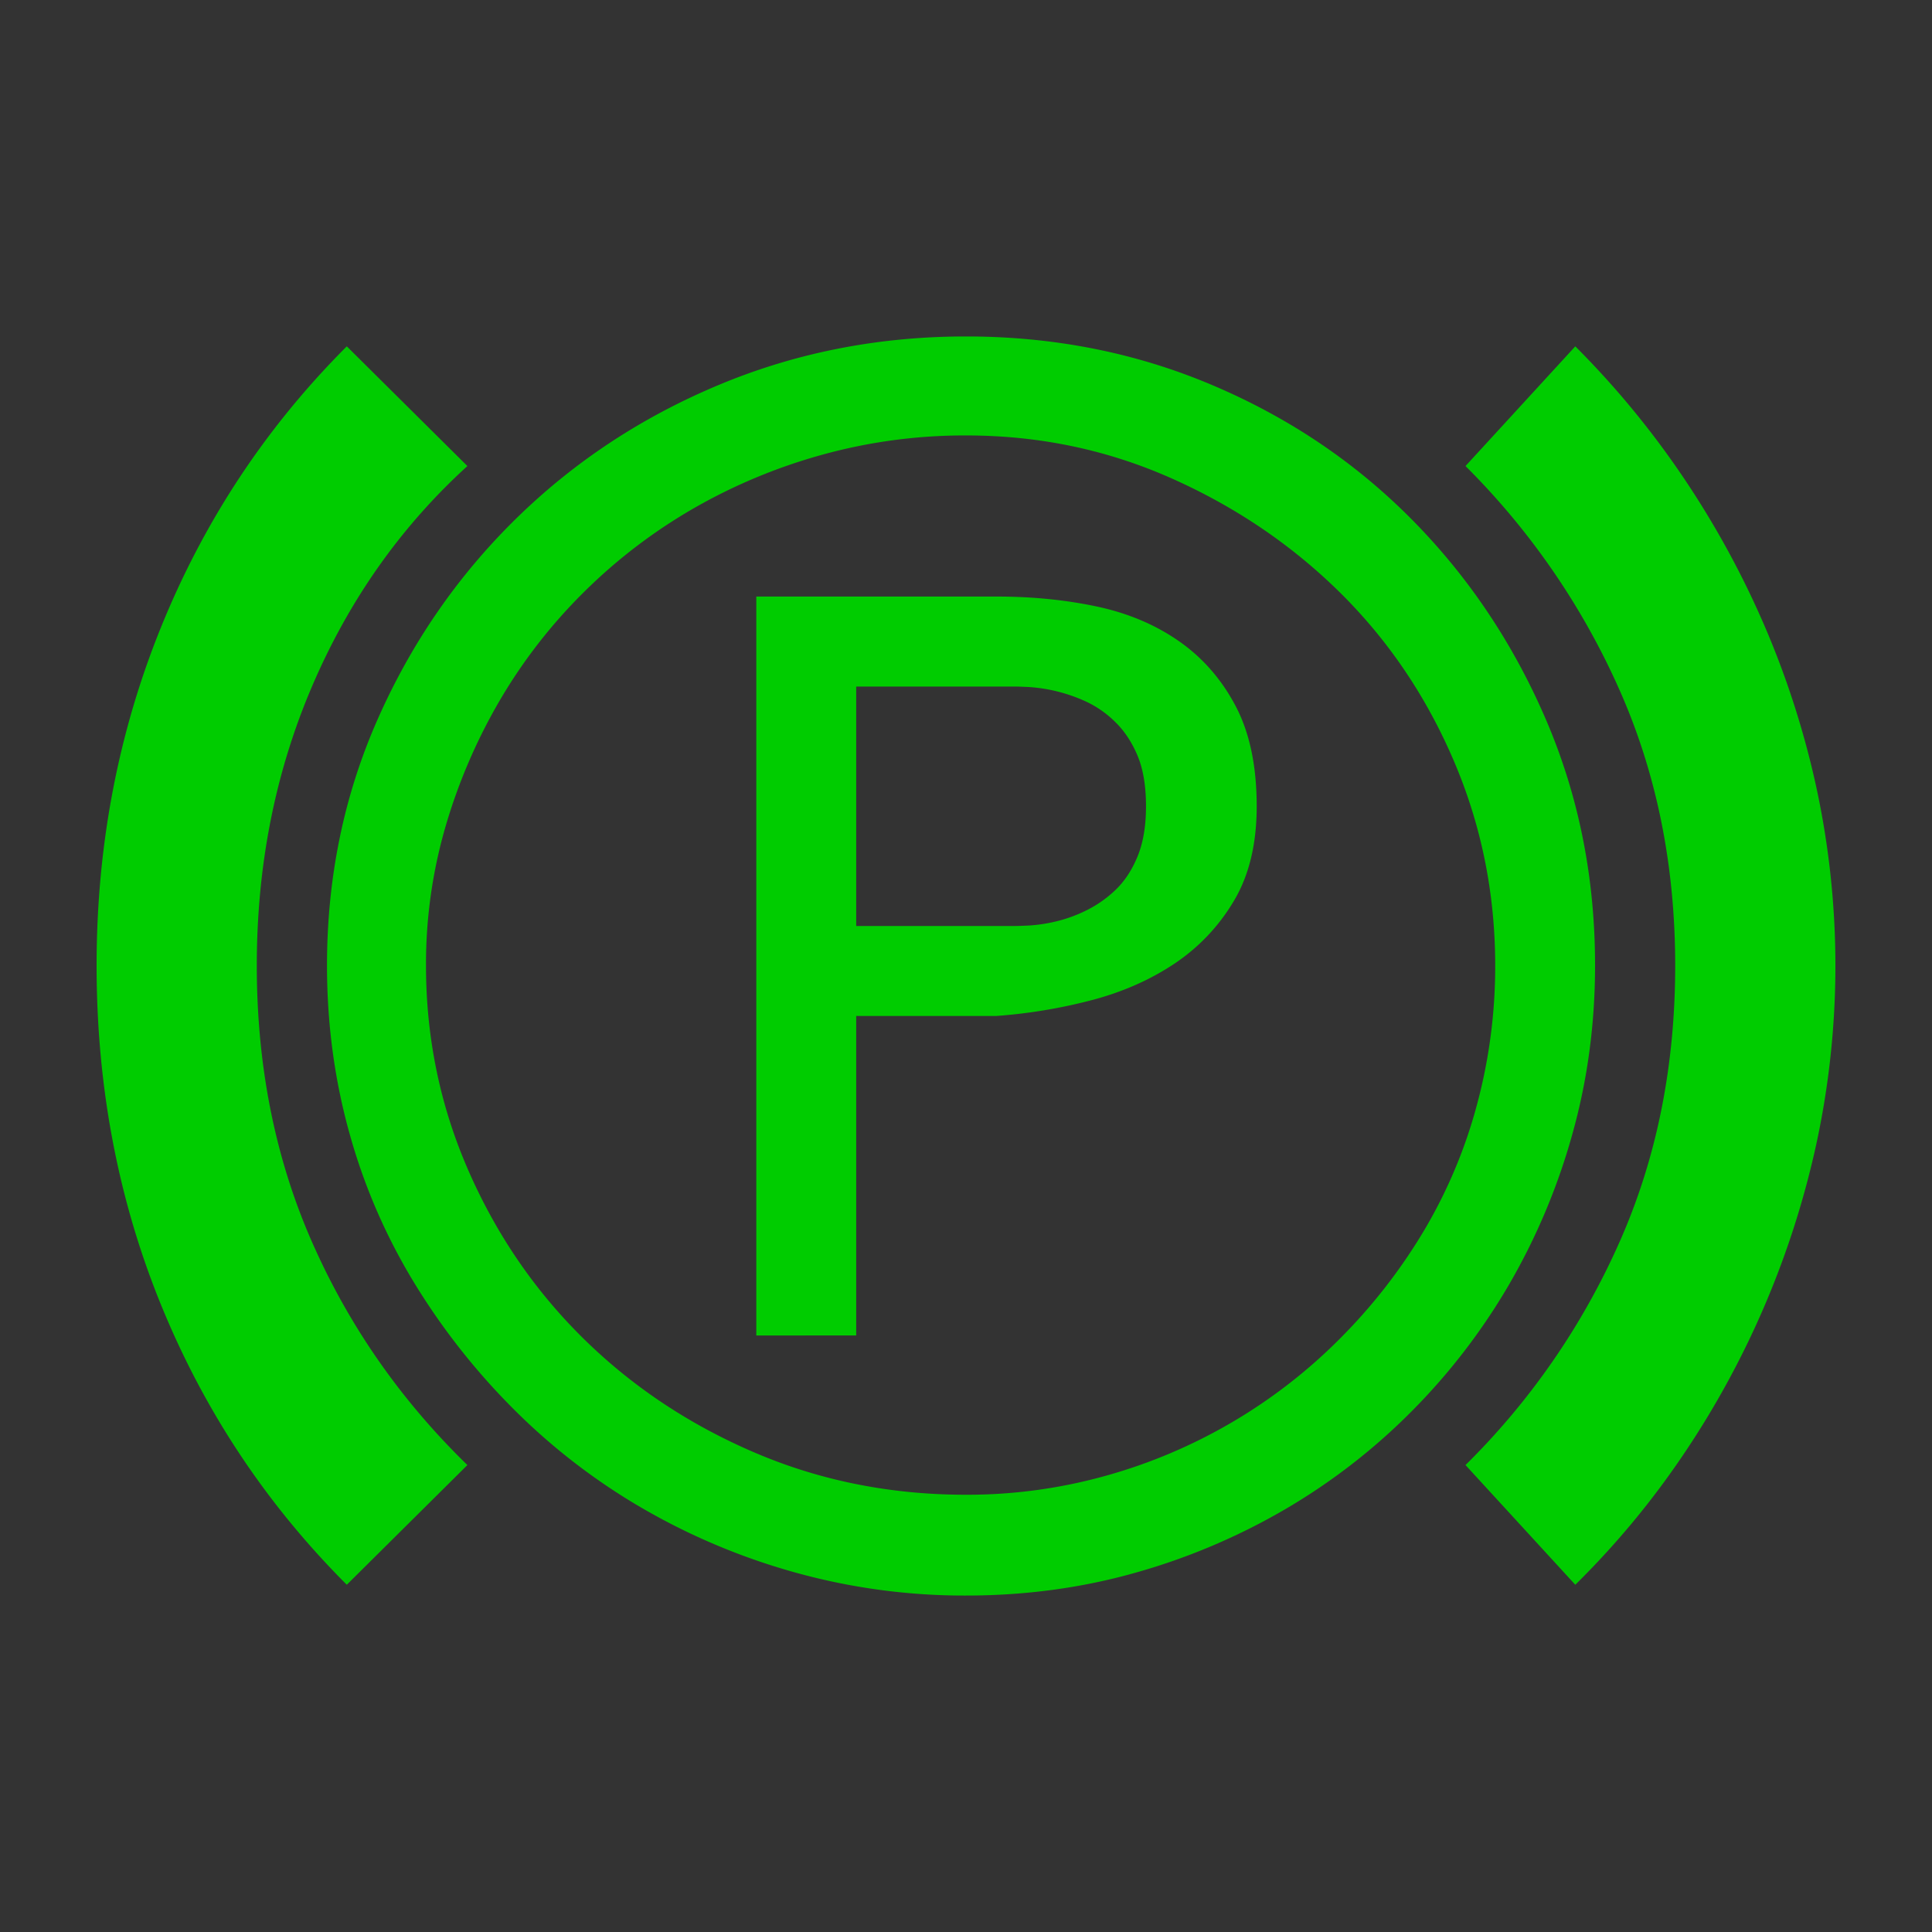
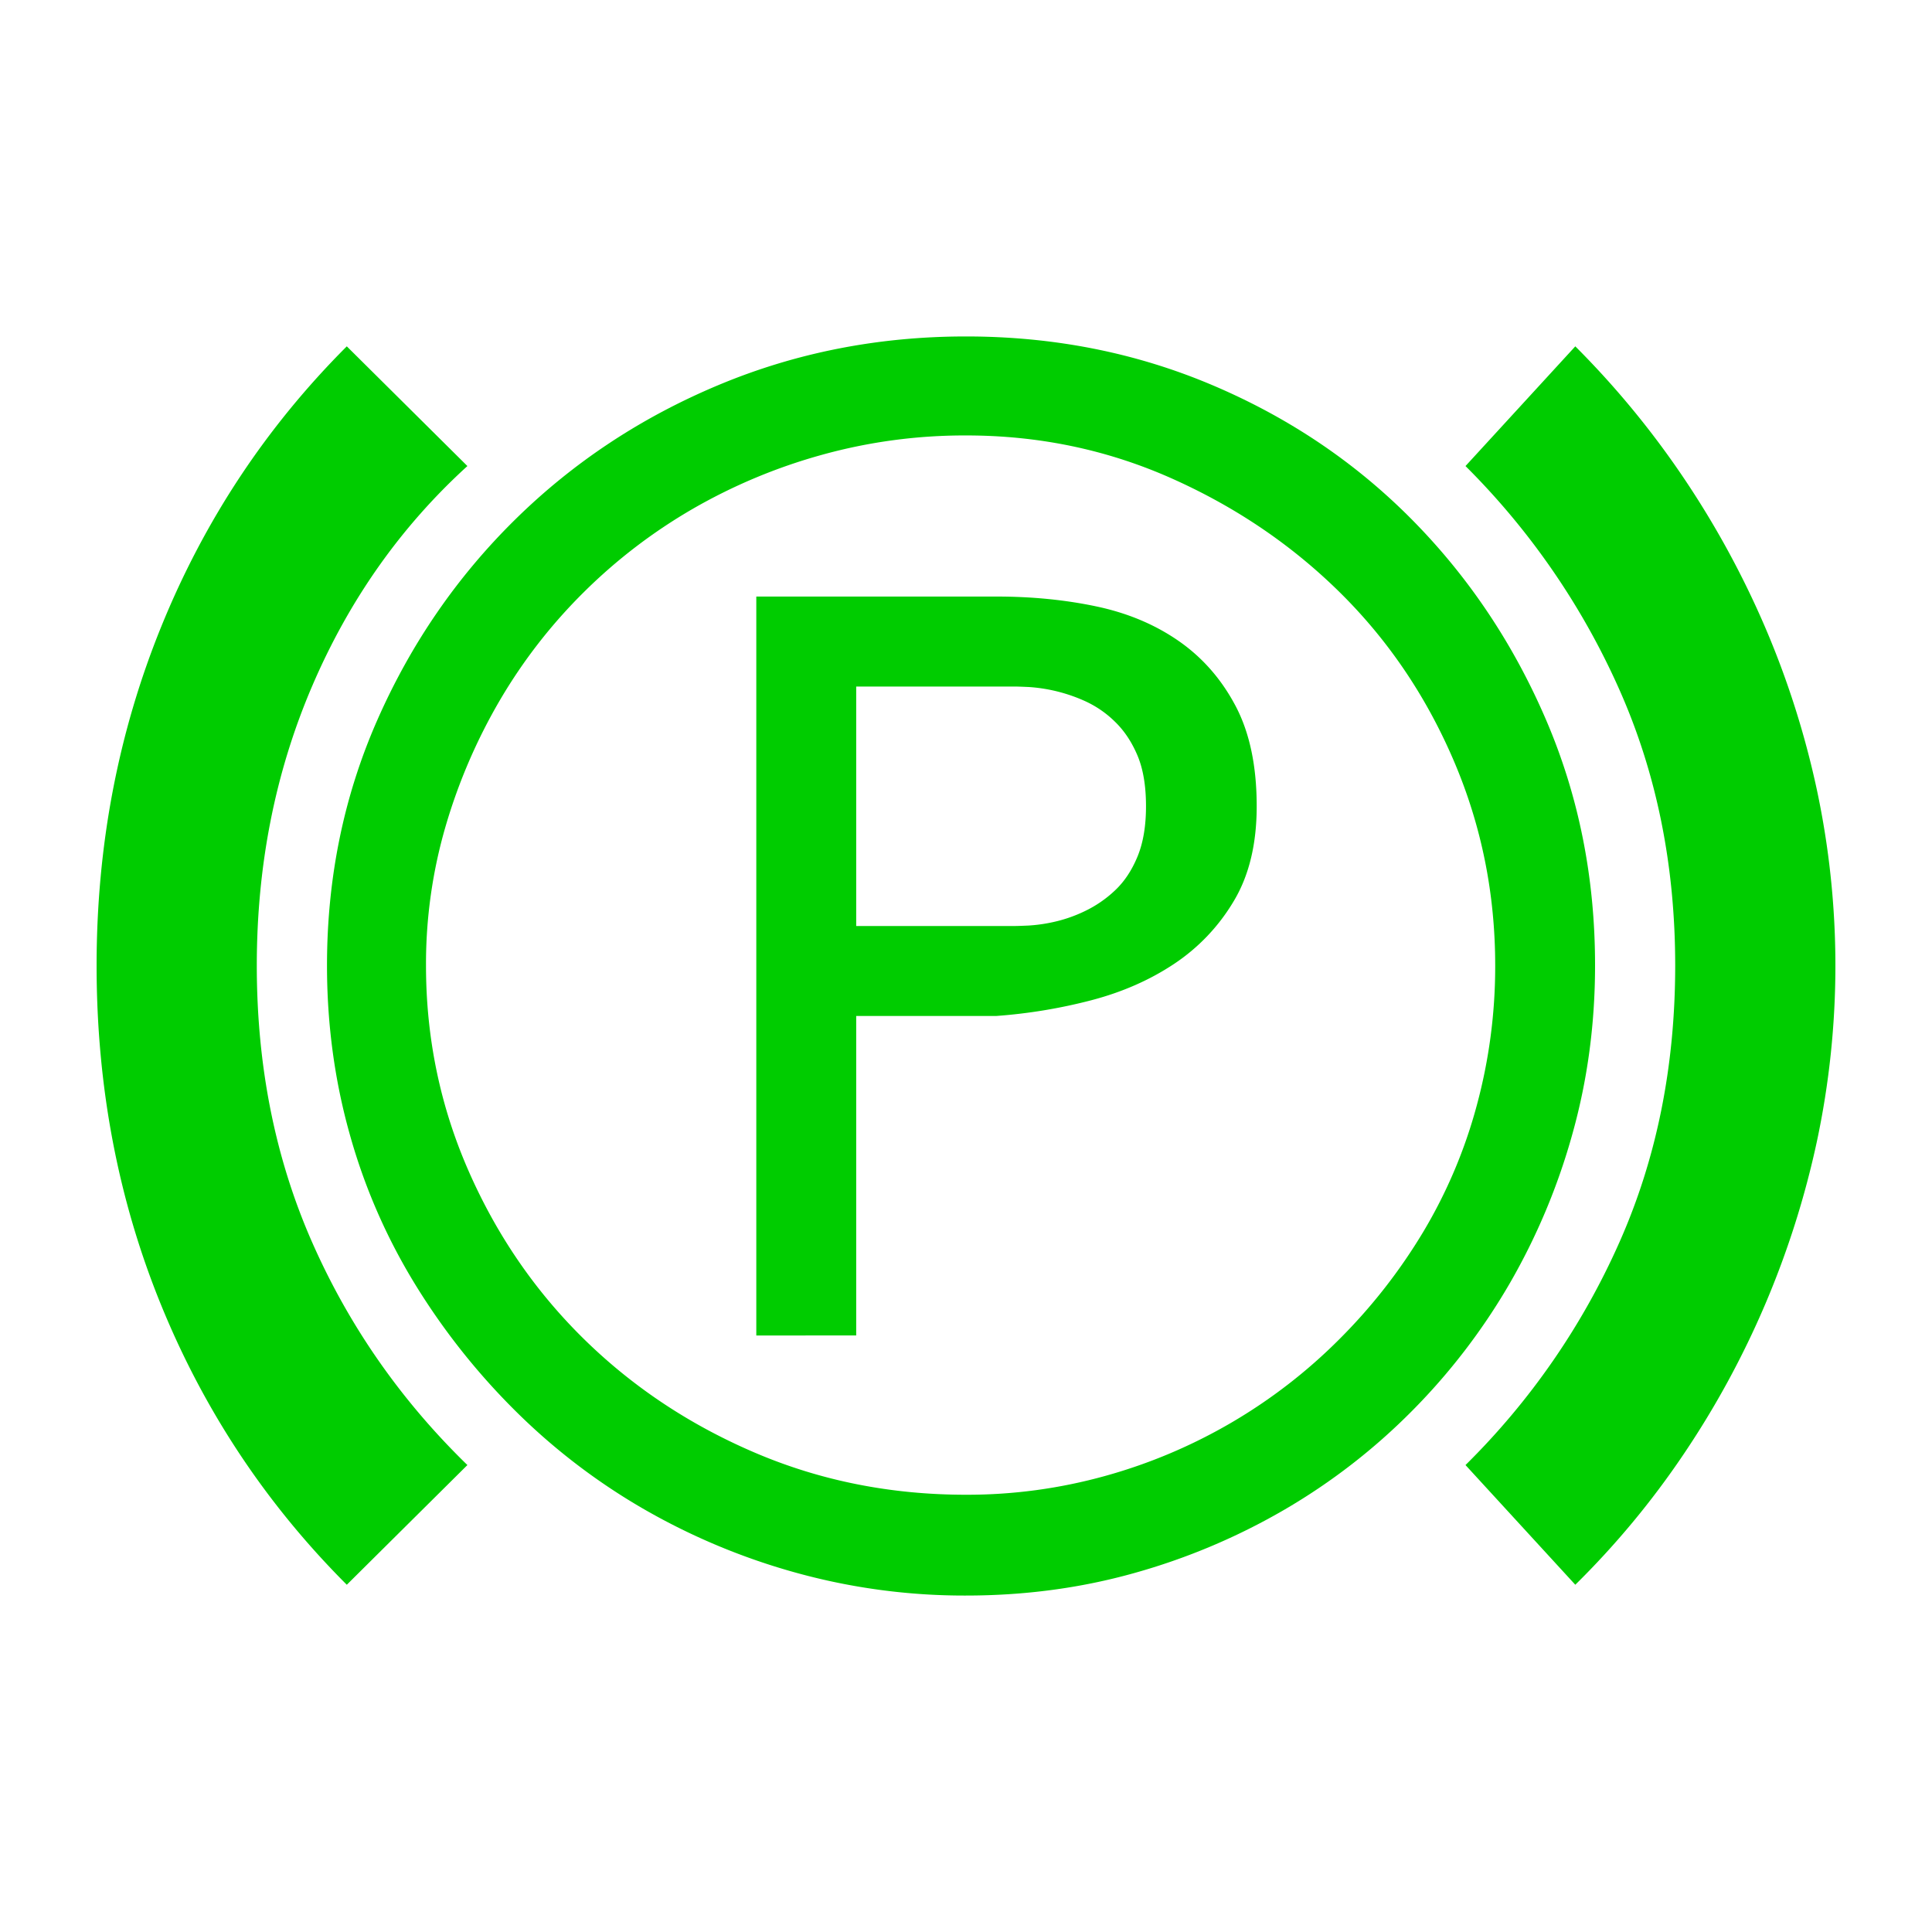
<svg xmlns="http://www.w3.org/2000/svg" data-name="レイヤー 1" viewBox="0 0 1932 1932" class="vw_m200_icon">
-   <path fill="#333" d="M0 0H1932V1932H0z" />
  <path d="M96.6 965.55q0-180 64.8-339.3t185.4-279.9l120.6 119.7Q367.5 557 312.15 686.1T256.8 965.55q0 151.2 55.35 276.75t155.25 222.75l-120.6 119.7q-120.6-120.6-185.4-279t-64.8-340.2zm230.4 0q0-131.4 50.4-245.7T515.1 519.6q87.3-85.95 203.4-134.55t247.5-48.6q131.4 0 246.15 48.6t199.8 134.55q85 85.95 134.1 200.25t49 245.7q0 87.3-22.5 167.85a641.86 641.86 0 0 1-63 150.3 627.59 627.59 0 0 1-97.65 127.35 615.24 615.24 0 0 1-127.35 98.55 641.23 641.23 0 0 1-150.3 63.45q-80.1 22.5-168.3 22.5a630.68 630.68 0 0 1-168.75-22.5 652.58 652.58 0 0 1-152.5-63.45 626.19 626.19 0 0 1-129.15-98.55 677.64 677.64 0 0 1-100.8-127.35 589.65 589.65 0 0 1-65.25-150.3Q327 1052.85 327 965.55zm1248.3-619.2a885.46 885.46 0 0 1 108 131 907.82 907.82 0 0 1 81.45 149 883.87 883.87 0 0 1 52.2 163.8 843.92 843.92 0 0 1 0 351 896 896 0 0 1-133.65 313.55 848.35 848.35 0 0 1-108 130.05l-109.8-119.7a726.09 726.09 0 0 0 153.9-222.75q55.8-125.55 55.8-276.75 0-150.3-55.8-275.85a737.38 737.38 0 0 0-153.9-223.65zM426 965.55q0 108 42.3 204.75t115.65 168.75q73.35 72 171.45 113.85t210.6 41.85a514.93 514.93 0 0 0 139.5-18.9 530.9 530.9 0 0 0 234-136.8 554.26 554.26 0 0 0 83.7-107.1 498.25 498.25 0 0 0 53.55-126.45 531.57 531.57 0 0 0 18.45-139.95q0-108-41.4-204.75t-113.85-168.3Q1267.5 521 1171.2 478.2T966 435.45a533.05 533.05 0 0 0-144 19.35 553.55 553.55 0 0 0-129.15 54 534.85 534.85 0 0 0-108.9 83.25 526.37 526.37 0 0 0-83.7 107.55 561.34 561.34 0 0 0-54.45 126A491.57 491.57 0 0 0 426 965.55zM856.2 926h159.3q2.7 0 13.05-.45a157.88 157.88 0 0 0 25.2-3.6 141.87 141.87 0 0 0 31.05-10.8 117.44 117.44 0 0 0 30.15-20.7q13.94-13.05 22.5-33.75t8.55-50.4q0-30.6-8.55-50.85t-22.5-33.75a104.06 104.06 0 0 0-30.15-20.7 162 162 0 0 0-56.25-14q-10.35-.45-13.05-.45H856.2zm-99.9 409.5V596.55h240.3q53.1 0 99.9 9.9t82.35 34.65q35.54 24.75 56.7 64.8t21.15 100.35q0 56.7-23 94.95a194.27 194.27 0 0 1-59.4 62.55q-36.45 24.3-82.8 36.45a527.47 527.47 0 0 1-95 15.75H856.2v319.5z" fill="#0c0" />
</svg>